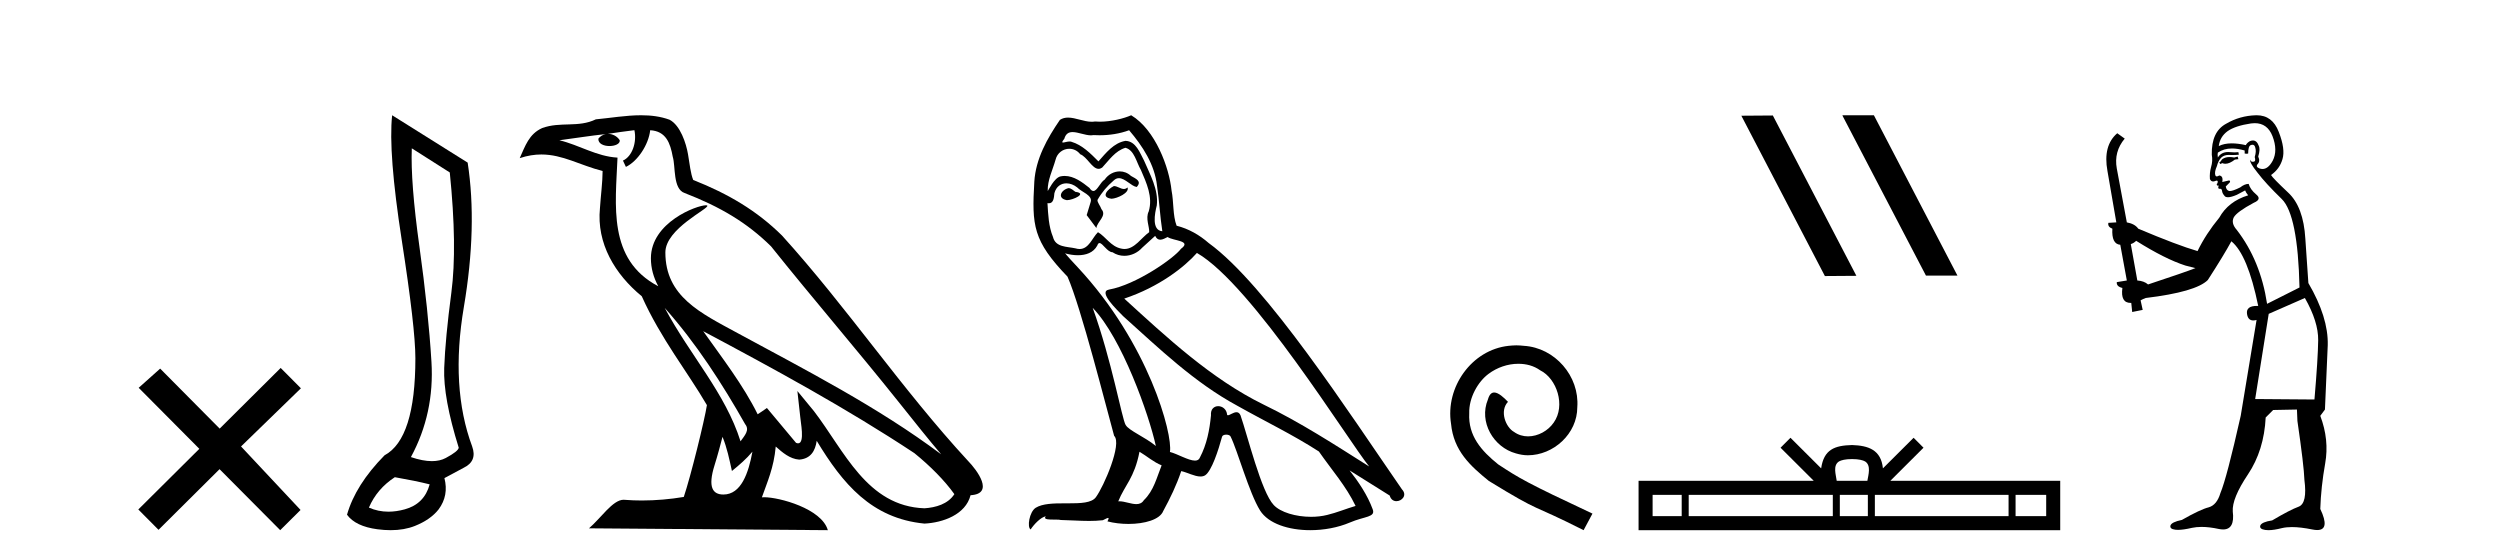
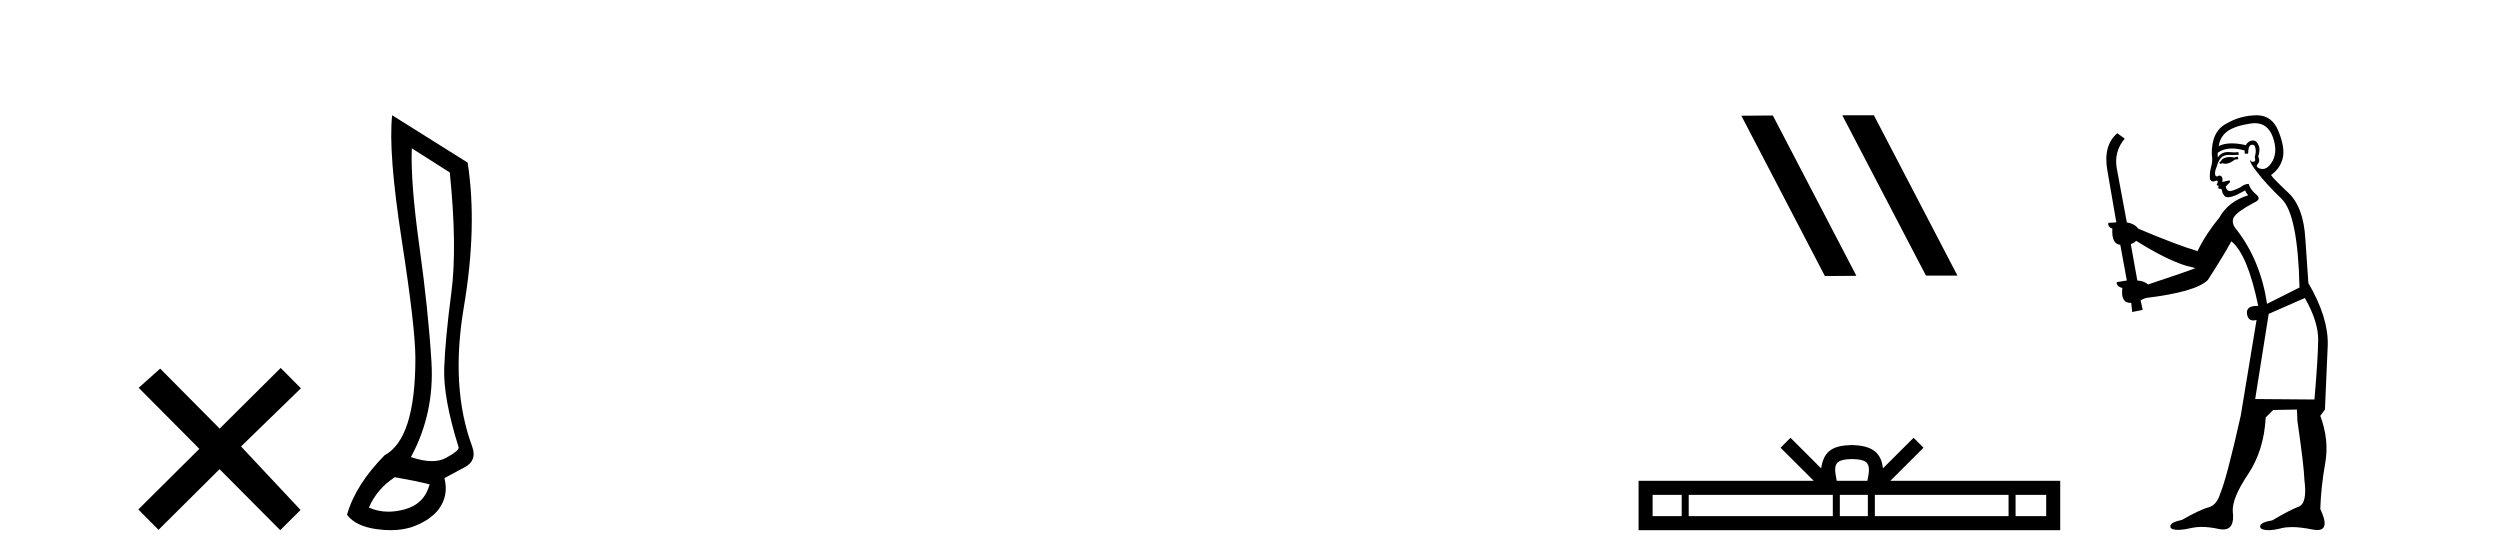
<svg xmlns="http://www.w3.org/2000/svg" width="183.0" height="41.0">
  <path d="M 16.08 31.374 L 11.724 26.982 L 10.151 28.387 L 14.591 32.854 L 10.124 37.294 L 11.604 38.783 L 16.071 34.343 L 20.511 38.809 L 22 37.33 L 17.644 32.68 L 22.027 28.423 L 20.546 26.934 L 16.08 31.374 Z" style="fill:#000000;stroke:none" />
  <path d="M 30.144 10.857 L 32.924 12.624 Q 33.48 18.086 33.039 21.422 Q 32.597 24.759 32.516 26.934 Q 32.434 29.109 33.579 32.772 Q 33.546 33.034 32.63 33.525 Q 32.201 33.755 31.613 33.755 Q 30.948 33.755 30.079 33.459 Q 31.812 30.254 31.583 26.492 Q 31.354 22.731 30.7 18.037 Q 30.046 13.343 30.144 10.857 ZM 28.901 34.931 Q 30.406 35.193 31.452 35.455 Q 31.06 36.894 29.621 37.286 Q 29.004 37.455 28.435 37.455 Q 27.677 37.455 27.004 37.156 Q 27.593 35.782 28.901 34.931 ZM 28.705 8.437 Q 28.411 11.152 29.408 17.579 Q 30.406 24.006 30.406 26.231 Q 30.406 32.118 28.149 33.329 Q 26.023 35.487 25.401 37.679 Q 26.023 38.529 27.625 38.742 Q 28.134 38.809 28.596 38.809 Q 29.591 38.809 30.373 38.497 Q 31.518 38.039 32.107 37.286 Q 32.859 36.272 32.532 34.997 L 33.938 34.244 Q 34.952 33.754 34.56 32.674 Q 32.957 28.357 33.955 22.469 Q 34.952 16.581 34.233 11.904 L 28.705 8.437 Z" style="fill:#000000;stroke:none" />
-   <path d="M 48.658 22.54 L 48.658 22.54 C 50.952 25.118 52.852 28.06 54.545 31.048 C 54.901 31.486 54.5 31.888 54.207 32.305 C 53.091 28.763 50.524 26.03 48.658 22.54 ZM 46.438 9.529 C 46.629 10.422 46.277 11.451 45.6 11.755 L 45.816 12.217 C 46.662 11.815 47.474 10.612 47.595 9.532 C 48.75 9.601 49.065 10.47 49.246 11.479 C 49.462 12.168 49.243 13.841 50.116 14.13 C 52.697 15.129 54.669 16.285 56.439 18.031 C 59.494 21.852 62.687 25.552 65.742 29.376 C 66.929 30.865 68.014 32.228 68.895 33.257 C 64.256 29.789 59.072 27.136 53.987 24.38 C 51.284 22.911 48.705 21.71 48.705 18.477 C 48.705 16.738 51.909 15.281 51.777 15.055 C 51.766 15.035 51.729 15.026 51.67 15.026 C 51.013 15.026 47.646 16.274 47.646 18.907 C 47.646 19.637 47.841 20.313 48.18 20.944 C 48.175 20.944 48.17 20.943 48.165 20.943 C 44.472 18.986 45.058 15.028 45.202 11.538 C 43.667 11.453 42.403 10.616 40.946 10.267 C 42.076 10.121 43.203 9.933 44.336 9.816 L 44.336 9.816 C 44.123 9.858 43.929 9.982 43.799 10.154 C 43.781 10.526 44.202 10.69 44.612 10.69 C 45.012 10.69 45.402 10.534 45.365 10.264 C 45.184 9.982 44.854 9.799 44.516 9.799 C 44.506 9.799 44.496 9.799 44.487 9.799 C 45.05 9.719 45.801 9.599 46.438 9.529 ZM 52.888 31.976 C 53.219 32.78 53.39 33.632 53.577 34.476 C 54.115 34.04 54.637 33.593 55.078 33.06 L 55.078 33.06 C 54.791 34.623 54.254 36.199 52.953 36.199 C 52.165 36.199 51.8 35.667 52.305 34.054 C 52.543 33.293 52.733 32.566 52.888 31.976 ZM 51.474 24.242 L 51.474 24.242 C 56.74 27.047 61.954 29.879 66.934 33.171 C 68.107 34.122 69.152 35.181 69.86 36.172 C 69.39 36.901 68.497 37.152 67.671 37.207 C 63.456 37.06 61.806 32.996 59.579 30.093 L 58.368 28.622 L 58.577 30.507 C 58.591 30.846 58.939 32.452 58.421 32.452 C 58.376 32.452 58.326 32.44 58.269 32.415 L 56.138 29.865 C 55.91 30.015 55.696 30.186 55.461 30.325 C 54.404 28.187 52.857 26.196 51.474 24.242 ZM 46.929 8.437 C 45.823 8.437 44.689 8.636 43.614 8.736 C 42.332 9.361 41.033 8.884 39.688 9.373 C 38.717 9.809 38.445 10.693 38.043 11.576 C 38.615 11.386 39.136 11.308 39.627 11.308 C 41.194 11.308 42.455 12.097 44.111 12.518 C 44.108 13.349 43.978 14.292 43.916 15.242 C 43.659 17.816 45.016 20.076 46.977 21.685 C 48.382 24.814 50.326 27.214 51.746 29.655 C 51.576 30.752 50.556 34.89 50.053 36.376 C 49.067 36.542 48.015 36.636 46.981 36.636 C 46.563 36.636 46.149 36.62 45.742 36.588 C 45.711 36.584 45.679 36.582 45.648 36.582 C 44.85 36.582 43.973 37.945 43.112 38.673 L 60.597 38.809 C 60.151 37.233 57.044 36.397 55.94 36.397 C 55.877 36.397 55.82 36.399 55.77 36.405 C 56.16 35.29 56.646 34.243 56.784 32.686 C 57.272 33.123 57.82 33.595 58.503 33.644 C 59.338 33.582 59.677 33.011 59.783 32.267 C 61.675 35.396 63.79 37.951 67.671 38.327 C 69.012 38.261 70.683 37.675 71.045 36.25 C 72.824 36.149 71.519 34.416 70.859 33.737 C 66.019 28.498 62.023 22.517 57.24 17.238 C 55.398 15.421 53.318 14.192 50.743 13.173 C 50.551 12.702 50.488 12.032 50.363 11.295 C 50.227 10.491 49.798 9.174 49.014 8.765 C 48.346 8.519 47.643 8.437 46.929 8.437 Z" style="fill:#000000;stroke:none" />
-   <path d="M 81.537 13.619 C 81.081 13.839 80.524 14.447 81.368 14.548 C 81.773 14.531 82.701 14.109 82.533 13.721 L 82.533 13.721 C 82.445 13.804 82.356 13.834 82.267 13.834 C 82.028 13.834 81.782 13.619 81.537 13.619 ZM 78.211 13.771 C 77.654 13.906 77.367 14.514 78.076 14.649 C 78.087 14.65 78.1 14.651 78.113 14.651 C 78.521 14.651 79.633 14.156 78.717 14.042 C 78.565 13.94 78.414 13.771 78.211 13.771 ZM 82.651 9.534 C 83.647 10.699 84.525 12.049 84.694 13.603 C 84.862 14.717 84.913 15.831 85.082 16.928 C 84.288 16.861 84.525 15.628 84.677 15.038 C 84.812 13.873 84.187 12.792 83.748 11.762 C 83.444 11.205 83.157 10.328 82.381 10.311 C 81.52 10.463 80.963 11.189 80.406 11.813 C 79.832 11.239 79.224 10.615 78.43 10.378 C 78.389 10.363 78.342 10.357 78.293 10.357 C 78.116 10.357 77.907 10.435 77.812 10.435 C 77.729 10.435 77.73 10.377 77.907 10.159 C 78.014 9.78 78.237 9.668 78.512 9.668 C 78.914 9.668 79.428 9.907 79.861 9.907 C 79.927 9.907 79.99 9.901 80.051 9.889 C 80.194 9.897 80.336 9.901 80.479 9.901 C 81.218 9.901 81.958 9.789 82.651 9.534 ZM 82.381 10.817 C 83.039 10.986 83.191 11.898 83.512 12.438 C 83.917 13.383 84.407 14.413 84.086 15.476 C 83.833 15.983 84.153 16.624 84.12 16.996 C 83.556 17.391 83.062 18.226 82.315 18.226 C 82.233 18.226 82.148 18.216 82.06 18.194 C 81.317 18.042 80.946 17.333 80.372 16.996 C 79.956 17.397 79.71 18.228 79.026 18.228 C 78.932 18.228 78.83 18.212 78.717 18.178 C 78.093 18.042 77.266 18.11 77.08 17.35 C 76.759 16.574 76.725 15.713 76.675 14.869 L 76.675 14.869 C 76.712 14.876 76.746 14.879 76.778 14.879 C 77.119 14.879 77.15 14.483 77.181 14.143 C 77.312 13.649 77.666 13.42 78.06 13.42 C 78.325 13.42 78.608 13.524 78.852 13.721 C 79.139 14.042 80.017 14.295 79.832 14.801 C 79.747 15.105 79.646 15.426 79.545 15.747 L 80.254 16.692 C 80.321 16.202 81.047 15.797 80.625 15.308 C 80.558 15.088 80.304 14.801 80.338 14.632 C 80.642 14.092 81.047 13.619 81.52 13.214 C 81.648 13.09 81.777 13.042 81.907 13.042 C 82.359 13.042 82.814 13.635 83.208 13.687 C 83.596 13.265 83.174 13.096 82.786 12.877 C 82.545 12.65 82.255 12.546 81.965 12.546 C 81.542 12.546 81.122 12.766 80.861 13.147 C 80.541 13.339 80.317 13.98 80.036 13.98 C 79.947 13.98 79.852 13.917 79.747 13.755 C 79.232 13.342 78.614 12.879 77.938 12.879 C 77.839 12.879 77.739 12.889 77.637 12.91 C 77.159 13.009 76.73 13.976 76.694 13.976 C 76.693 13.976 76.692 13.975 76.692 13.974 C 76.675 13.181 77.046 12.472 77.266 11.695 C 77.388 11.185 77.825 10.89 78.271 10.89 C 78.563 10.89 78.858 11.016 79.072 11.29 C 79.574 11.476 79.943 12.359 80.415 12.359 C 80.499 12.359 80.585 12.332 80.676 12.269 C 81.199 11.712 81.621 11.053 82.381 10.817 ZM 79.984 22.533 C 82.127 24.744 84.103 30.349 84.609 32.645 C 83.782 31.97 82.651 31.531 82.398 31.109 C 82.127 30.67 81.385 26.399 79.984 22.533 ZM 87.614 18.515 C 91.666 20.845 98.722 32.307 100.225 34.148 C 97.692 32.544 95.194 30.923 92.476 29.606 C 88.661 27.733 85.403 24.694 82.296 21.858 C 84.862 20.997 86.702 19.545 87.614 18.515 ZM 83.41 33.067 C 83.951 33.388 84.44 33.827 85.031 34.063 C 84.677 34.941 84.457 35.92 83.731 36.612 C 83.595 36.832 83.4 36.901 83.178 36.901 C 82.794 36.901 82.328 36.694 81.937 36.694 C 81.91 36.694 81.884 36.695 81.857 36.697 C 82.33 35.515 83.039 34.992 83.41 33.067 ZM 84.558 17.266 C 84.661 17.478 84.791 17.547 84.93 17.547 C 85.112 17.547 85.307 17.427 85.47 17.35 C 85.875 17.637 87.276 17.604 86.449 18.211 C 85.926 18.92 83.129 20.854 81.186 21.195 C 80.347 21.342 81.756 22.668 82.212 23.141 C 84.845 25.504 87.428 28.003 90.585 29.708 C 92.56 30.822 94.637 31.818 96.544 33.05 C 97.456 34.367 98.536 35.582 99.229 37.034 C 98.536 37.237 97.861 37.524 97.152 37.693 C 96.778 37.787 96.373 37.831 95.967 37.831 C 94.851 37.831 93.731 37.499 93.236 36.967 C 92.324 36.005 91.328 31.902 90.805 30.4 C 90.73 30.231 90.625 30.174 90.51 30.174 C 90.282 30.174 90.018 30.397 89.887 30.397 C 89.861 30.397 89.84 30.388 89.826 30.366 C 89.792 29.95 89.472 29.731 89.173 29.731 C 88.877 29.731 88.602 29.946 88.644 30.4 C 88.543 31.463 88.34 32.527 87.833 33.489 C 87.771 33.653 87.642 33.716 87.471 33.716 C 86.991 33.716 86.187 33.221 85.639 33.084 C 85.858 31.784 84.086 25.133 78.886 19.562 C 78.705 19.365 77.912 18.53 77.982 18.53 C 77.99 18.53 78.009 18.541 78.042 18.566 C 78.308 18.635 78.608 18.683 78.905 18.683 C 79.474 18.683 80.033 18.508 80.321 17.975 C 80.365 17.843 80.42 17.792 80.484 17.792 C 80.716 17.792 81.065 18.464 81.435 18.464 C 81.704 18.643 82.004 18.726 82.302 18.726 C 82.792 18.726 83.277 18.504 83.613 18.127 C 83.934 17.84 84.238 17.553 84.558 17.266 ZM 82.803 8.437 C 82.272 8.673 81.343 8.908 80.509 8.908 C 80.388 8.908 80.268 8.903 80.152 8.893 C 80.073 8.907 79.993 8.913 79.912 8.913 C 79.343 8.913 78.732 8.608 78.182 8.608 C 77.973 8.608 77.772 8.652 77.586 8.774 C 76.658 10.125 75.814 11.627 75.712 13.299 C 75.527 16.506 75.611 17.62 78.143 20.254 C 79.139 22.516 80.996 29.893 81.554 31.902 C 82.161 32.476 80.794 35.616 80.22 36.393 C 79.908 36.823 79.085 36.844 78.2 36.844 C 78.104 36.844 78.007 36.844 77.91 36.844 C 77.115 36.844 76.31 36.861 75.814 37.169 C 75.341 37.473 75.172 38.604 75.442 38.756 C 75.696 38.368 76.202 37.845 76.557 37.794 L 76.557 37.794 C 76.219 38.148 77.401 37.98 77.654 38.064 C 78.337 38.075 79.027 38.133 79.72 38.133 C 80.055 38.133 80.391 38.119 80.726 38.081 C 80.878 38.014 81.041 37.911 81.112 37.911 C 81.167 37.911 81.167 37.973 81.064 38.165 C 81.542 38.29 82.079 38.352 82.604 38.352 C 83.785 38.352 84.904 38.037 85.149 37.406 C 85.656 36.477 86.128 35.498 86.466 34.485 C 86.897 34.577 87.439 34.88 87.873 34.88 C 88.001 34.88 88.119 34.854 88.222 34.789 C 88.694 34.468 89.184 32.966 89.454 31.97 C 89.48 31.866 89.62 31.816 89.763 31.816 C 89.899 31.816 90.037 31.862 90.079 31.953 C 90.585 32.966 91.429 36.072 92.24 37.372 C 92.851 38.335 94.333 38.809 95.91 38.809 C 96.903 38.809 97.933 38.622 98.807 38.25 C 99.904 37.777 100.714 37.878 100.478 37.271 C 100.106 36.258 99.465 35.295 98.79 34.435 L 98.79 34.435 C 99.769 35.042 100.748 35.667 101.727 36.275 C 101.808 36.569 102.011 36.686 102.218 36.686 C 102.618 36.686 103.033 36.252 102.622 35.819 C 98.79 30.282 92.695 20.845 88.475 17.789 C 87.8 17.198 87.006 16.743 86.128 16.523 C 85.841 15.78 85.926 14.784 85.757 13.94 C 85.588 12.269 84.575 9.5 82.803 8.437 Z" style="fill:#000000;stroke:none" />
-   <path d="M 110.999 25.279 C 110.811 25.279 110.623 25.297 110.435 25.314 C 107.719 25.604 105.789 28.354 106.216 31.019 C 106.404 33.001 107.634 34.111 108.983 35.205 C 112.998 37.665 111.87 36.759 115.919 38.809 L 116.568 37.596 C 111.751 35.341 111.17 34.983 109.667 33.992 C 108.437 33.001 107.463 31.908 107.548 30.251 C 107.514 29.106 108.198 27.927 108.966 27.364 C 109.581 26.902 110.367 26.629 111.136 26.629 C 111.717 26.629 112.263 26.766 112.742 27.107 C 113.955 27.705 114.621 29.687 113.732 30.934 C 113.322 31.532 112.588 31.942 111.853 31.942 C 111.495 31.942 111.136 31.839 110.828 31.617 C 110.213 31.276 109.752 30.08 110.384 29.414 C 110.094 29.106 109.684 28.73 109.376 28.73 C 109.171 28.73 109.018 28.884 108.915 29.243 C 108.232 30.883 109.325 32.745 110.965 33.189 C 111.255 33.274 111.546 33.326 111.836 33.326 C 113.715 33.326 115.458 31.754 115.458 29.807 C 115.629 27.534 113.818 25.45 111.546 25.314 C 111.375 25.297 111.187 25.279 110.999 25.279 Z" style="fill:#000000;stroke:none" />
  <path d="M 134.897 8.437 L 134.863 8.454 L 140.979 20.173 L 143.285 20.173 L 137.169 8.437 ZM 129.772 8.454 L 127.466 8.471 L 133.582 20.207 L 135.888 20.19 L 129.772 8.454 Z" style="fill:#000000;stroke:none" />
  <path d="M 135.569 33.604 C 136.069 33.604 136.371 33.689 136.526 33.778 C 136.981 34.068 136.764 34.761 136.691 35.195 L 134.447 35.195 C 134.393 34.752 134.148 34.076 134.612 33.778 C 134.768 33.689 135.068 33.604 135.569 33.604 ZM 123.1 36.222 L 123.1 37.782 L 120.971 37.782 L 120.971 36.222 ZM 134.162 36.222 L 134.162 37.782 L 123.613 37.782 L 123.613 36.222 ZM 136.727 36.222 L 136.727 37.782 L 134.675 37.782 L 134.675 36.222 ZM 147.027 36.222 L 147.027 37.782 L 137.24 37.782 L 137.24 36.222 ZM 149.781 36.222 L 149.781 37.782 L 147.54 37.782 L 147.54 36.222 ZM 131.063 32.045 L 130.337 32.773 L 132.766 35.195 L 119.943 35.195 L 119.943 38.809 L 150.808 38.809 L 150.808 35.195 L 138.373 35.195 L 140.801 32.773 L 140.075 32.045 L 137.83 34.284 C 137.695 32.927 136.765 32.615 135.569 32.577 C 134.291 32.611 133.507 32.9 133.308 34.284 L 131.063 32.045 Z" style="fill:#000000;stroke:none" />
  <path d="M 163.798 11.461 L 163.541 11.53 Q 163.362 11.495 163.208 11.495 Q 163.055 11.495 162.927 11.53 Q 162.67 11.615 162.619 11.717 Q 162.568 11.82 162.448 11.905 L 162.534 12.008 L 162.67 11.94 Q 162.778 11.988 162.899 11.988 Q 163.202 11.988 163.593 11.683 L 163.849 11.649 L 163.798 11.461 ZM 165.046 9.016 Q 165.969 9.016 166.343 9.958 Q 166.753 11.017 166.36 11.769 Q 166.032 12.37 165.617 12.37 Q 165.513 12.37 165.403 12.332 Q 165.113 12.23 165.233 12.042 Q 165.472 11.82 165.301 11.461 Q 165.472 10.915 165.335 10.658 Q 165.198 10.283 164.914 10.283 Q 164.81 10.283 164.686 10.334 Q 164.464 10.47 164.396 10.624 Q 163.822 10.494 163.365 10.494 Q 162.801 10.494 162.414 10.693 Q 162.499 10.009 163.063 9.599 Q 163.627 9.206 164.771 9.036 Q 164.914 9.016 165.046 9.016 ZM 156.367 17.628 Q 158.485 18.96 159.971 19.438 L 160.706 19.626 Q 159.971 19.917 157.238 20.822 Q 156.948 20.566 156.452 20.532 L 155.974 17.867 Q 156.196 17.799 156.367 17.628 ZM 164.885 10.595 Q 165.03 10.595 165.079 10.778 Q 165.181 11.068 165.045 11.495 Q 165.147 11.82 164.959 11.837 Q 164.928 11.842 164.9 11.842 Q 164.749 11.842 164.72 11.683 L 164.72 11.683 Q 164.635 11.871 165.25 12.64 Q 165.848 13.426 167.026 14.57 Q 168.205 15.732 168.324 21.044 L 165.95 22.24 Q 165.472 19.08 163.729 16.825 Q 163.302 16.347 163.507 15.92 Q 163.729 15.51 164.976 14.843 Q 165.591 14.587 165.147 14.228 Q 164.72 13.87 164.601 13.46 Q 164.31 13.46 163.986 13.716 Q 163.449 13.984 163.228 13.984 Q 163.181 13.984 163.149 13.972 Q 162.961 13.904 162.927 13.648 L 163.183 13.391 Q 163.302 13.289 163.183 13.204 L 162.67 13.323 Q 162.756 12.879 162.448 12.845 Q 162.341 12.914 162.271 12.914 Q 162.186 12.914 162.158 12.811 Q 162.089 12.589 162.277 12.162 Q 162.38 11.752 162.602 11.53 Q 162.807 11.34 163.128 11.34 Q 163.155 11.34 163.183 11.342 Q 163.302 11.347 163.42 11.347 Q 163.655 11.347 163.883 11.325 L 163.849 11.137 Q 163.721 11.154 163.571 11.154 Q 163.422 11.154 163.251 11.137 Q 163.172 11.128 163.098 11.128 Q 162.599 11.128 162.346 11.53 Q 162.312 11.273 162.346 11.171 Q 162.778 10.869 163.381 10.869 Q 163.804 10.869 164.31 11.017 L 164.31 11.239 Q 164.387 11.256 164.451 11.256 Q 164.515 11.256 164.566 11.239 Q 164.566 10.693 164.754 10.624 Q 164.827 10.595 164.885 10.595 ZM 168.717 21.813 Q 169.708 23.555 169.691 24.905 Q 169.674 26.254 169.418 29.243 L 165.079 29.209 L 166.07 22.974 L 168.717 21.813 ZM 165.193 8.437 Q 165.162 8.437 165.13 8.438 Q 163.951 8.472 162.961 9.053 Q 161.867 9.633 161.902 11.325 Q 161.987 11.786 161.85 12.23 Q 161.731 12.657 161.765 13.101 Q 161.838 13.284 161.999 13.284 Q 162.063 13.284 162.141 13.255 Q 162.22 13.22 162.268 13.22 Q 162.384 13.22 162.312 13.426 Q 162.243 13.46 162.277 13.545 Q 162.3 13.591 162.353 13.591 Q 162.38 13.591 162.414 13.579 L 162.414 13.579 Q 162.318 13.82 162.462 13.82 Q 162.472 13.82 162.482 13.819 Q 162.496 13.817 162.509 13.817 Q 162.638 13.817 162.653 13.972 Q 162.67 14.16 162.858 14.365 Q 162.932 14.439 163.082 14.439 Q 163.315 14.439 163.729 14.263 L 164.344 13.938 Q 164.396 14.092 164.566 14.297 Q 163.114 14.741 162.448 15.937 Q 161.475 17.115 160.86 18.379 Q 159.391 17.952 156.521 16.74 Q 156.265 16.381 155.684 16.278 L 154.949 12.332 Q 154.727 11.102 155.53 10.146 L 154.983 9.753 Q 153.924 10.658 154.266 12.52 L 154.915 16.278 L 154.334 16.312 Q 154.266 16.603 154.625 16.74 Q 154.556 17.867 155.205 17.918 L 155.684 20.532 Q 155.308 20.6 154.949 20.651 Q 154.915 20.976 155.359 21.078 Q 155.21 22.173 155.962 22.173 Q 155.985 22.173 156.008 22.172 L 156.077 22.838 L 156.845 22.684 L 156.692 21.984 Q 156.88 21.881 157.067 21.813 Q 160.74 21.369 161.611 20.498 Q 162.79 18.67 163.336 17.662 Q 164.532 18.636 165.301 22.394 Q 165.253 22.392 165.208 22.392 Q 164.4 22.392 164.481 22.974 Q 164.548 23.456 164.939 23.456 Q 165.048 23.456 165.181 23.419 L 165.181 23.419 L 164.02 30.439 Q 162.995 35 162.534 36.093 Q 162.277 36.964 161.68 37.135 Q 161.065 37.289 159.715 38.058 Q 158.964 38.211 158.878 38.468 Q 158.81 38.724 159.237 38.775 Q 159.325 38.786 159.431 38.786 Q 159.819 38.786 160.45 38.639 Q 160.771 38.57 161.152 38.57 Q 161.724 38.57 162.431 38.724 Q 162.594 38.756 162.731 38.756 Q 163.601 38.756 163.439 37.443 Q 163.371 36.486 164.549 34.727 Q 165.728 32.967 165.848 30.559 L 166.394 30.012 L 168.136 29.978 L 168.171 30.815 Q 168.649 34.095 168.683 35.137 Q 168.905 36.828 168.273 37.084 Q 167.624 37.323 166.326 38.092 Q 165.557 38.211 165.455 38.468 Q 165.369 38.724 165.813 38.792 Q 165.92 38.809 166.05 38.809 Q 166.441 38.809 167.043 38.656 Q 167.359 38.582 167.769 38.582 Q 168.403 38.582 169.264 38.758 Q 169.464 38.799 169.619 38.799 Q 170.58 38.799 169.845 37.255 Q 169.896 35.649 170.203 33.924 Q 170.511 32.199 169.845 30.439 L 170.186 29.978 L 170.391 25.263 Q 170.443 23.231 168.973 20.72 Q 168.905 19.797 168.751 17.474 Q 168.615 15.134 167.487 14.092 Q 166.36 13.033 166.24 12.811 Q 166.872 12.367 167.077 11.649 Q 167.299 10.915 166.804 9.651 Q 166.339 8.437 165.193 8.437 Z" style="fill:#000000;stroke:none" />
</svg>